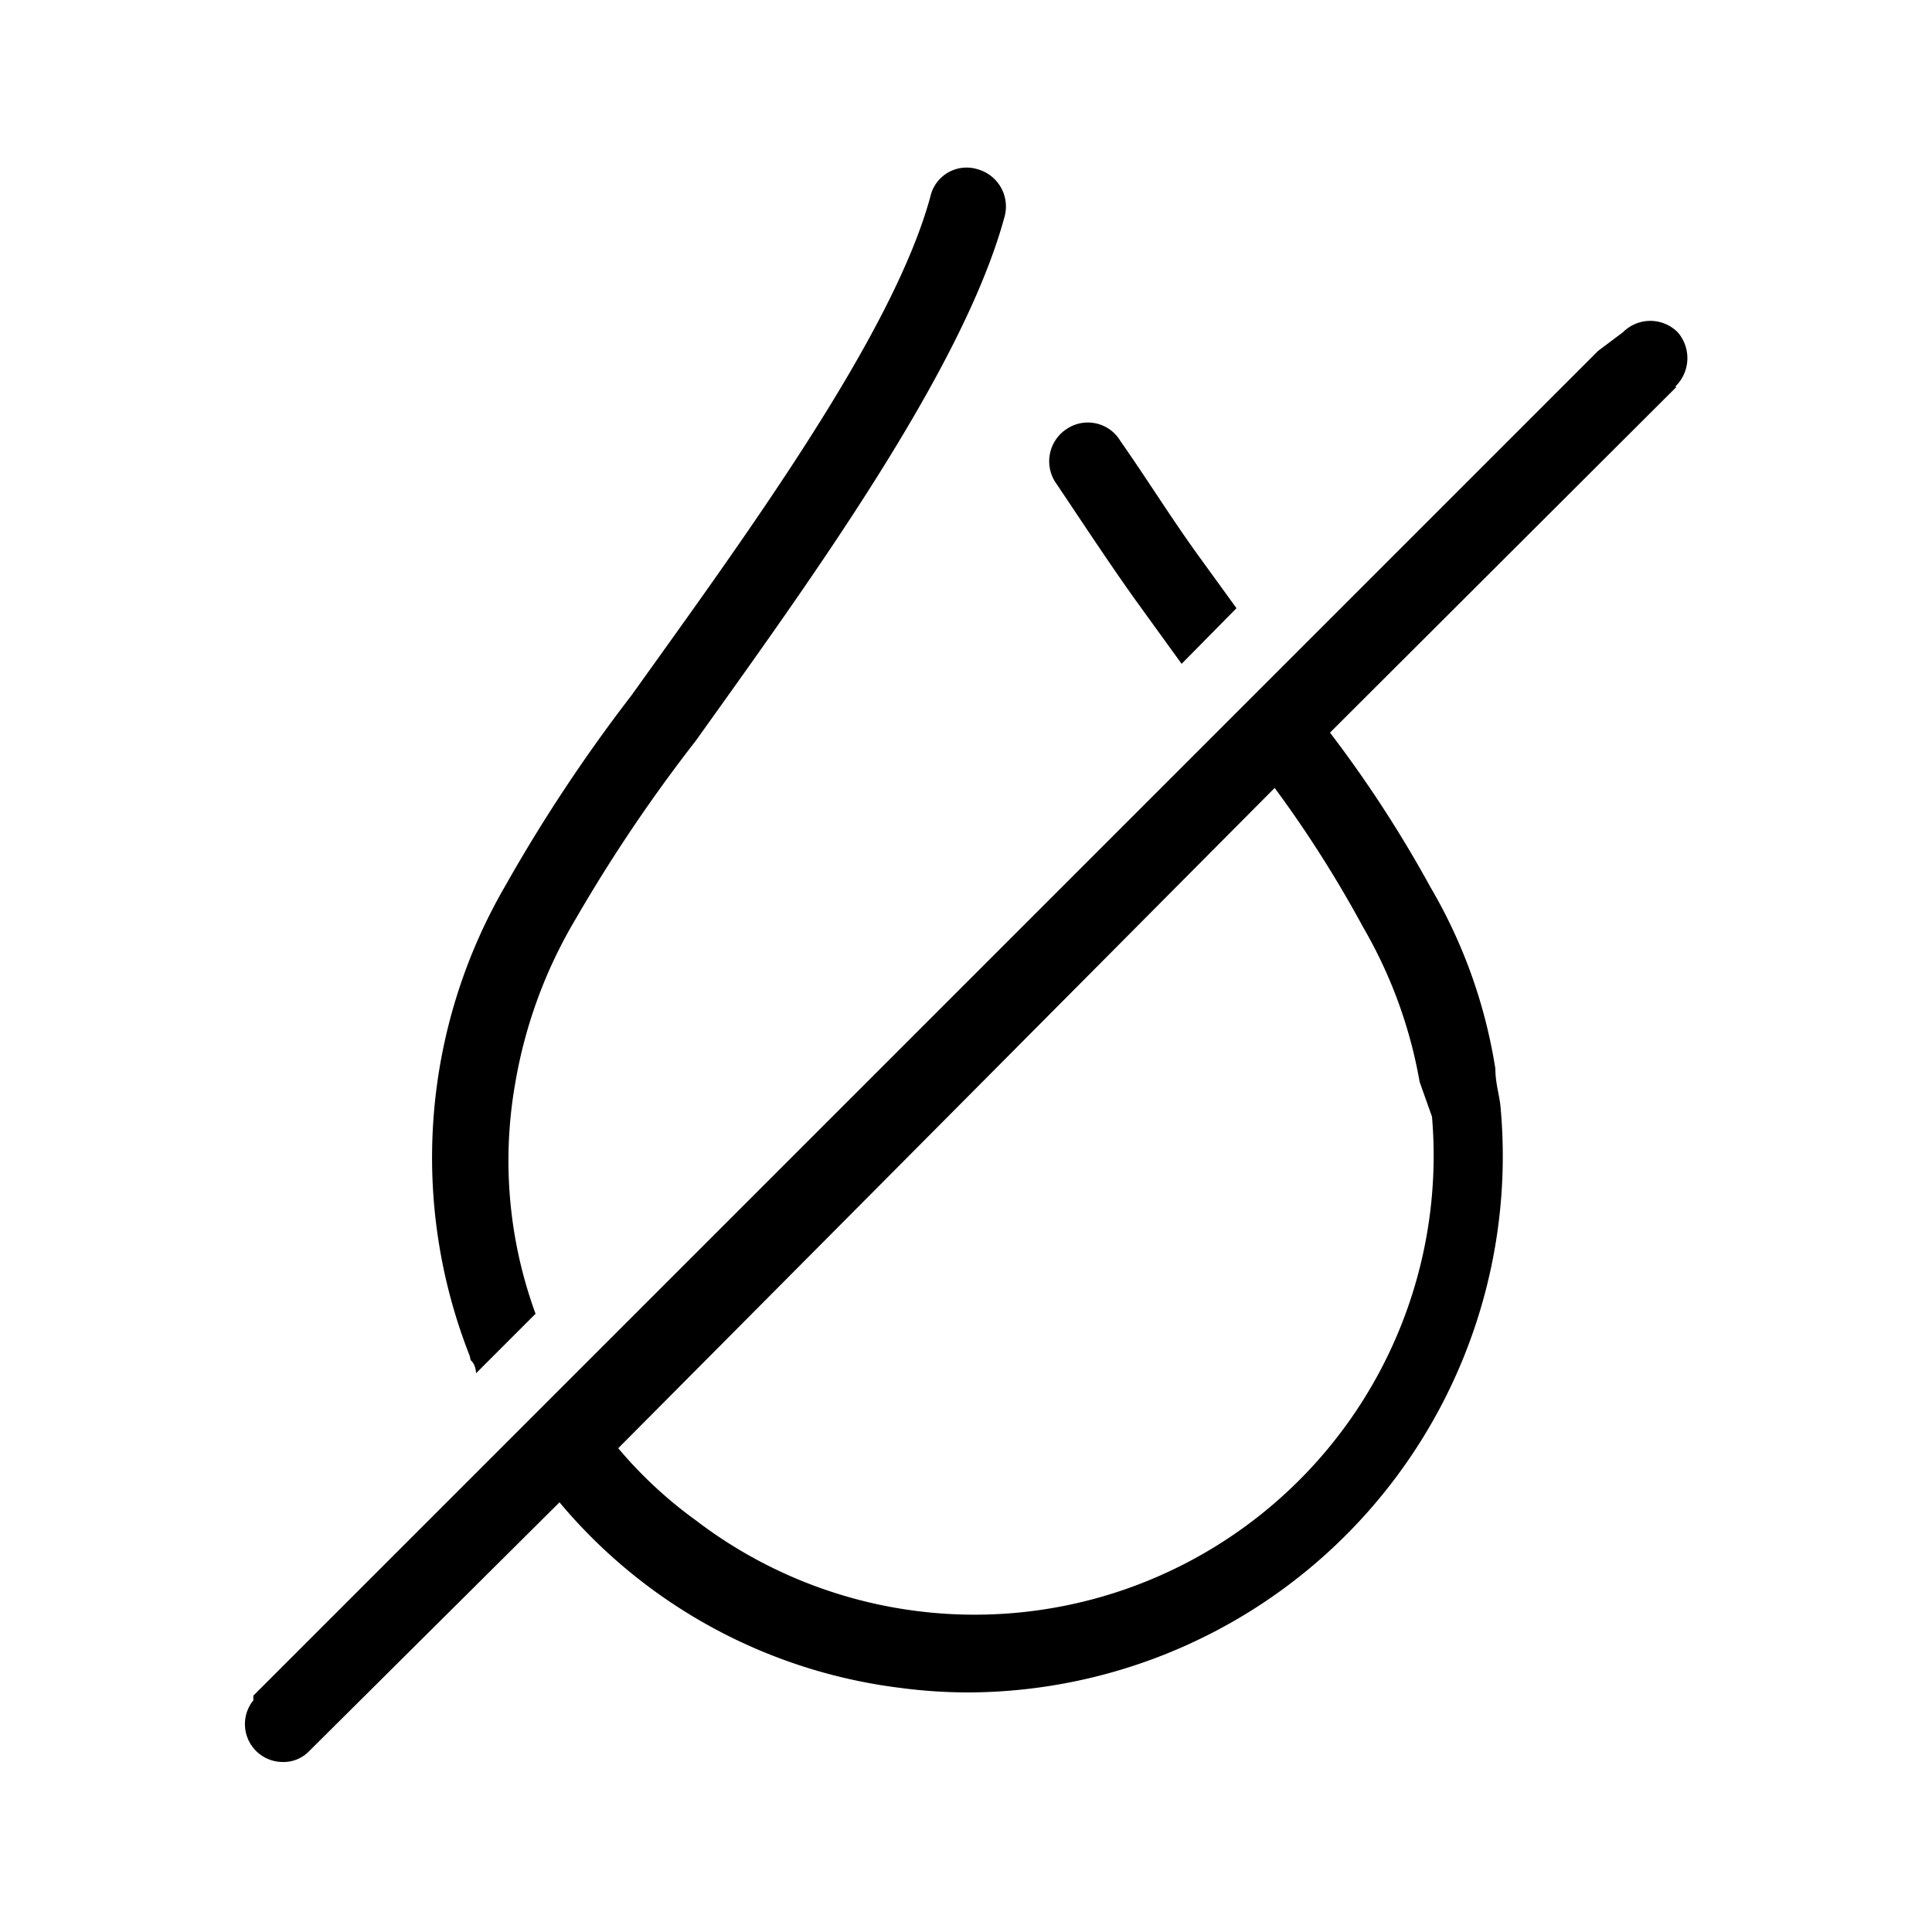
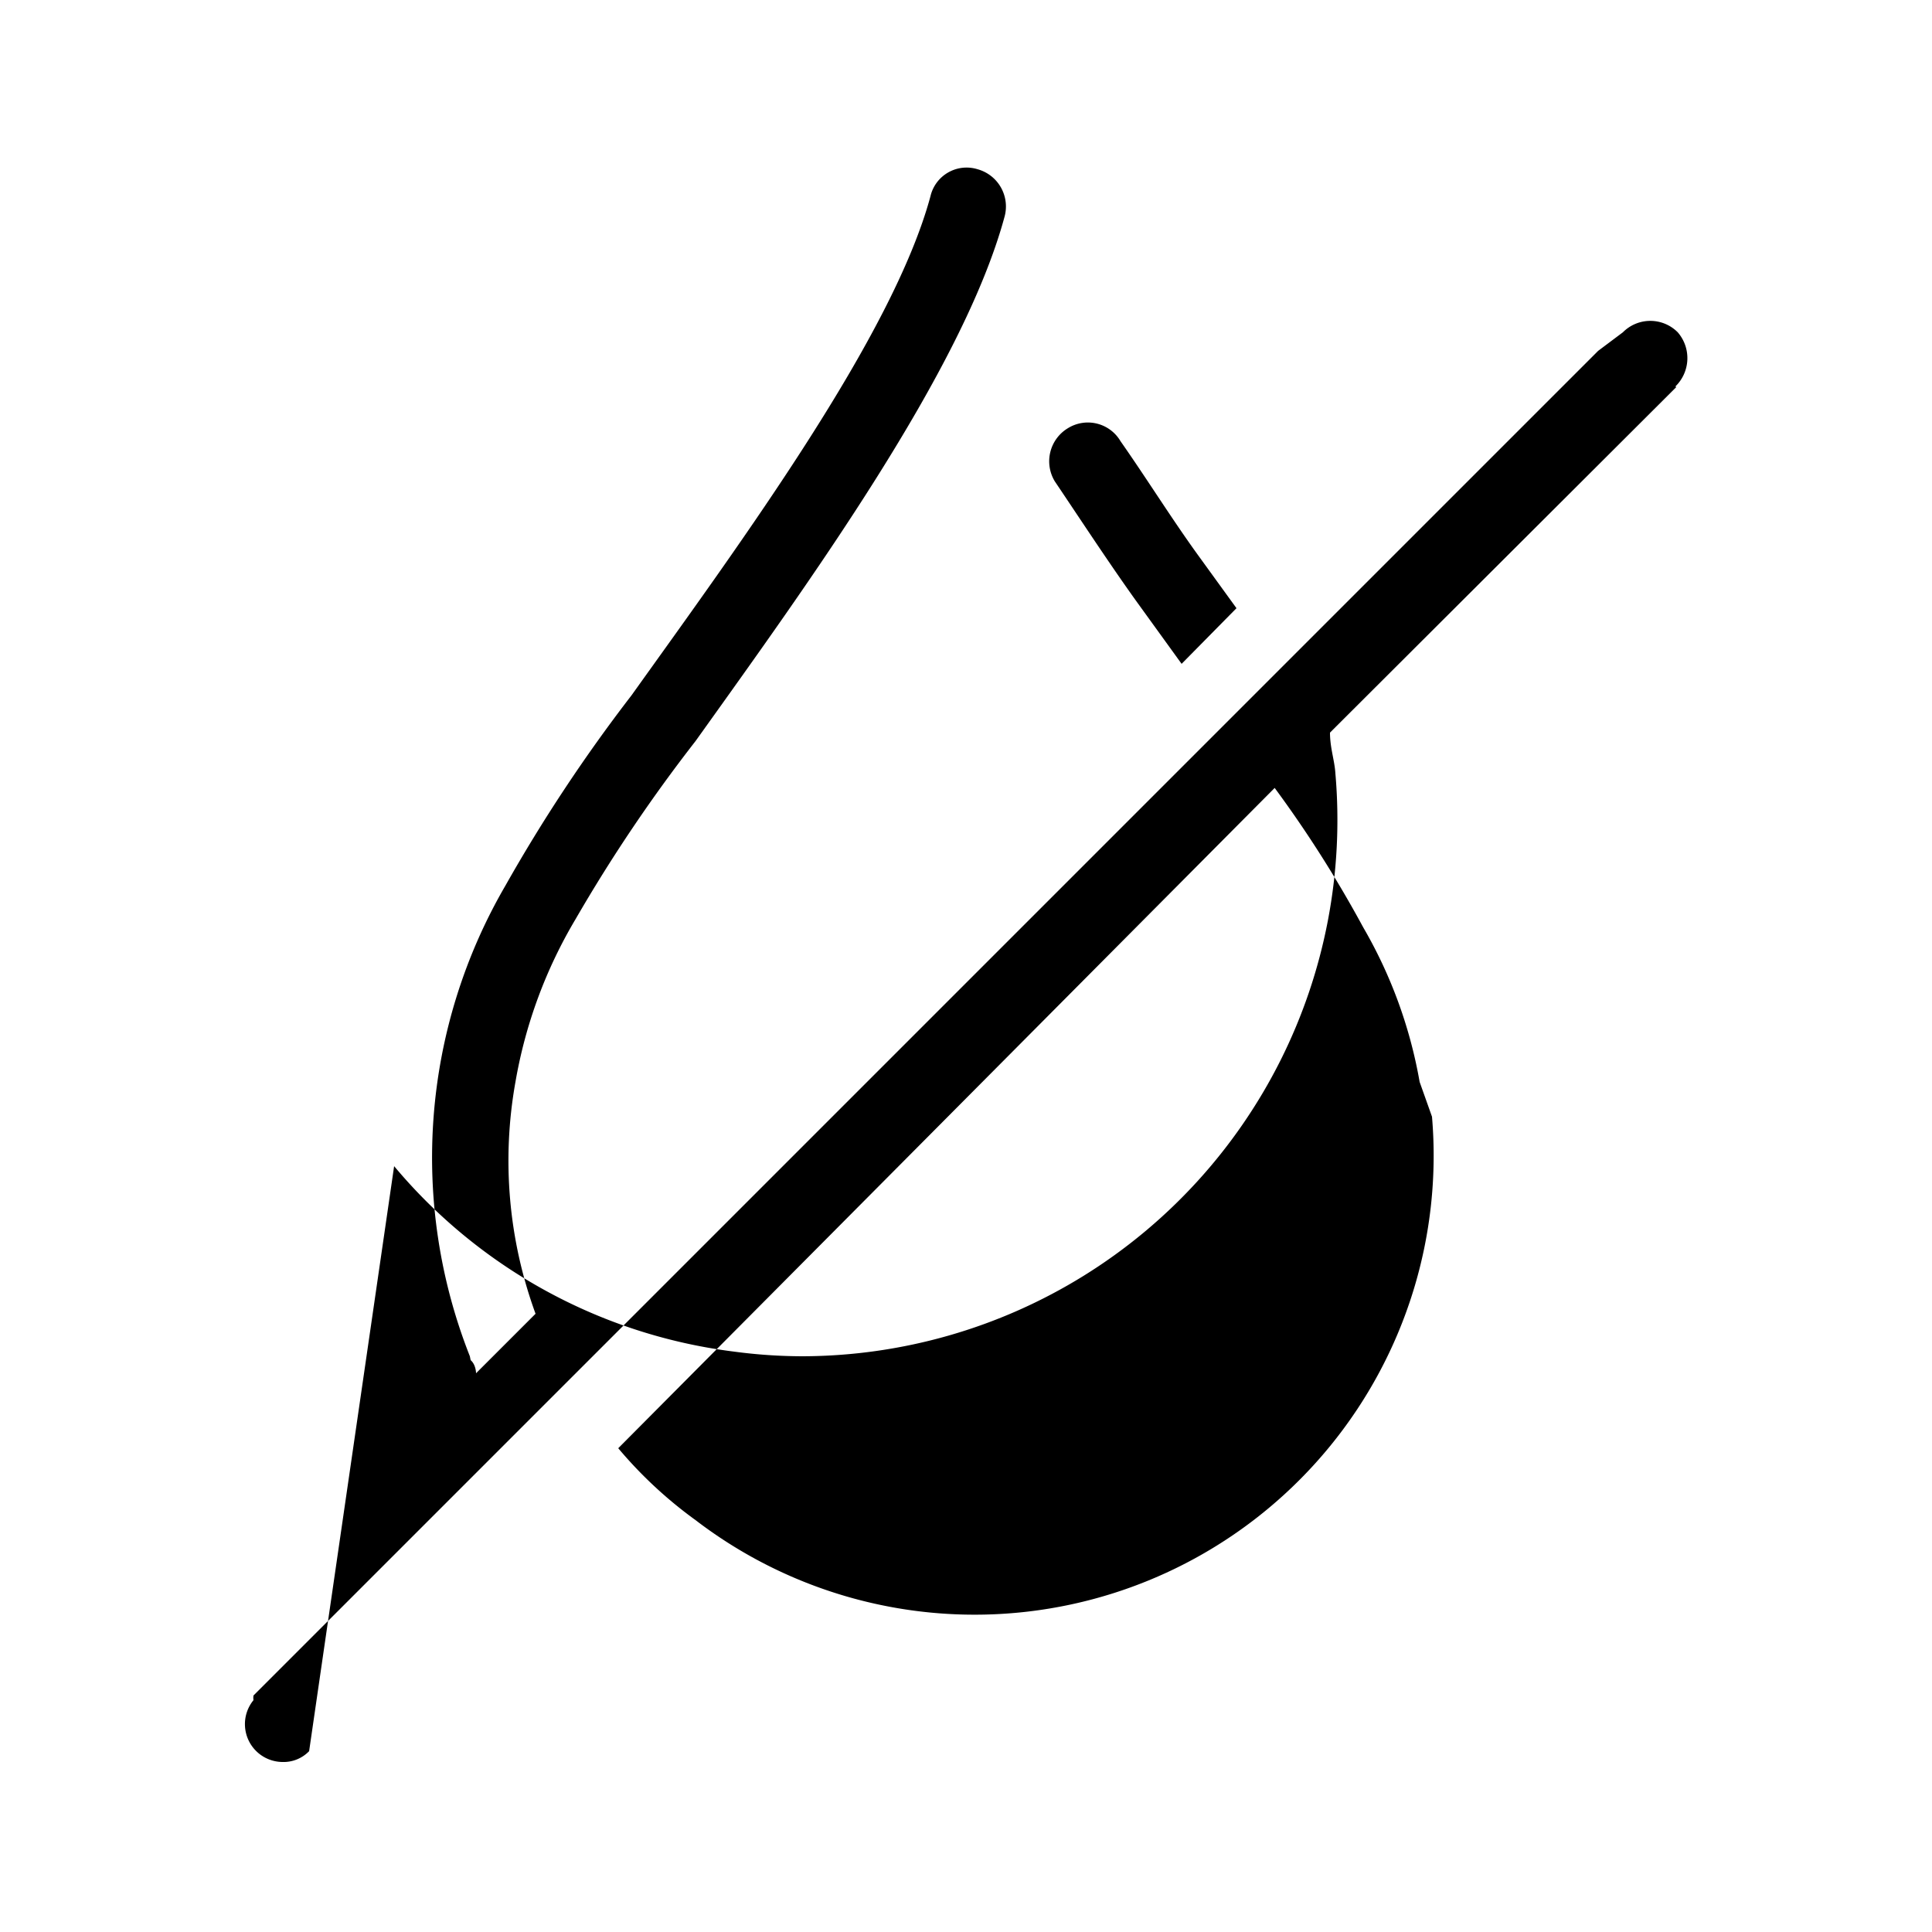
<svg xmlns="http://www.w3.org/2000/svg" viewBox="0 0 25 25" data-name="Capa 1" id="Capa_1">
-   <path d="M6.08,17.55a7,7,0,0,1,.46-6.09A20.76,20.76,0,0,1,8.17,9c1.43-2,3.38-4.65,3.87-6.46a.48.48,0,0,1,.61-.35.5.5,0,0,1,.35.61c-.54,2-2.55,4.76-4,6.79a20.25,20.25,0,0,0-1.55,2.3A6.16,6.16,0,0,0,6.67,14,5.77,5.77,0,0,0,6.93,17l-.77.77s0-.11-.07-.17Zm8.61-9.79.6.83L16,7.87l-.5-.69c-.34-.47-.67-1-1-1.47a.49.49,0,0,0-.68-.17.5.5,0,0,0-.17.69C14,6.75,14.34,7.27,14.69,7.76Zm7-2.75L17.21,9.48a15.84,15.84,0,0,1,1.3,2,6.68,6.68,0,0,1,.84,2.35c0,.2.06.36.07.53a6.94,6.94,0,0,1-6.89,7.54,6.77,6.77,0,0,1-.89-.06,6.84,6.84,0,0,1-4.4-2.4L4,22.66a.46.46,0,0,1-.35.14A.49.49,0,0,1,3.28,22a.21.21,0,0,1,0-.06l3.32-3.32.72-.72,8.53-8.53.72-.72,4.11-4.11L21,4.3a.5.5,0,0,1,.71,0A.51.51,0,0,1,21.68,5Zm-5.19,5.18L8,18.74a5.57,5.57,0,0,0,1,.93,5.94,5.94,0,0,0,9.53-5.22L18.37,14a6.05,6.05,0,0,0-.73-2A15.32,15.32,0,0,0,16.49,10.19Z" data-name="Always Fragrance-Free" id="Always_Fragrance-Free" />
+   <path d="M6.08,17.55a7,7,0,0,1,.46-6.09A20.76,20.76,0,0,1,8.17,9c1.43-2,3.38-4.65,3.87-6.46a.48.48,0,0,1,.61-.35.5.5,0,0,1,.35.61c-.54,2-2.55,4.76-4,6.79a20.25,20.25,0,0,0-1.55,2.3A6.16,6.16,0,0,0,6.67,14,5.77,5.77,0,0,0,6.93,17l-.77.77s0-.11-.07-.17Zm8.61-9.79.6.83L16,7.87l-.5-.69c-.34-.47-.67-1-1-1.47a.49.49,0,0,0-.68-.17.5.5,0,0,0-.17.69C14,6.75,14.34,7.27,14.69,7.76Zm7-2.75L17.21,9.48c0,.2.06.36.07.53a6.94,6.94,0,0,1-6.89,7.54,6.77,6.77,0,0,1-.89-.06,6.84,6.84,0,0,1-4.4-2.4L4,22.66a.46.46,0,0,1-.35.14A.49.49,0,0,1,3.28,22a.21.21,0,0,1,0-.06l3.32-3.32.72-.72,8.53-8.53.72-.72,4.11-4.11L21,4.3a.5.5,0,0,1,.71,0A.51.51,0,0,1,21.68,5Zm-5.19,5.18L8,18.74a5.57,5.57,0,0,0,1,.93,5.94,5.94,0,0,0,9.53-5.22L18.37,14a6.05,6.05,0,0,0-.73-2A15.32,15.32,0,0,0,16.49,10.19Z" data-name="Always Fragrance-Free" id="Always_Fragrance-Free" />
</svg>